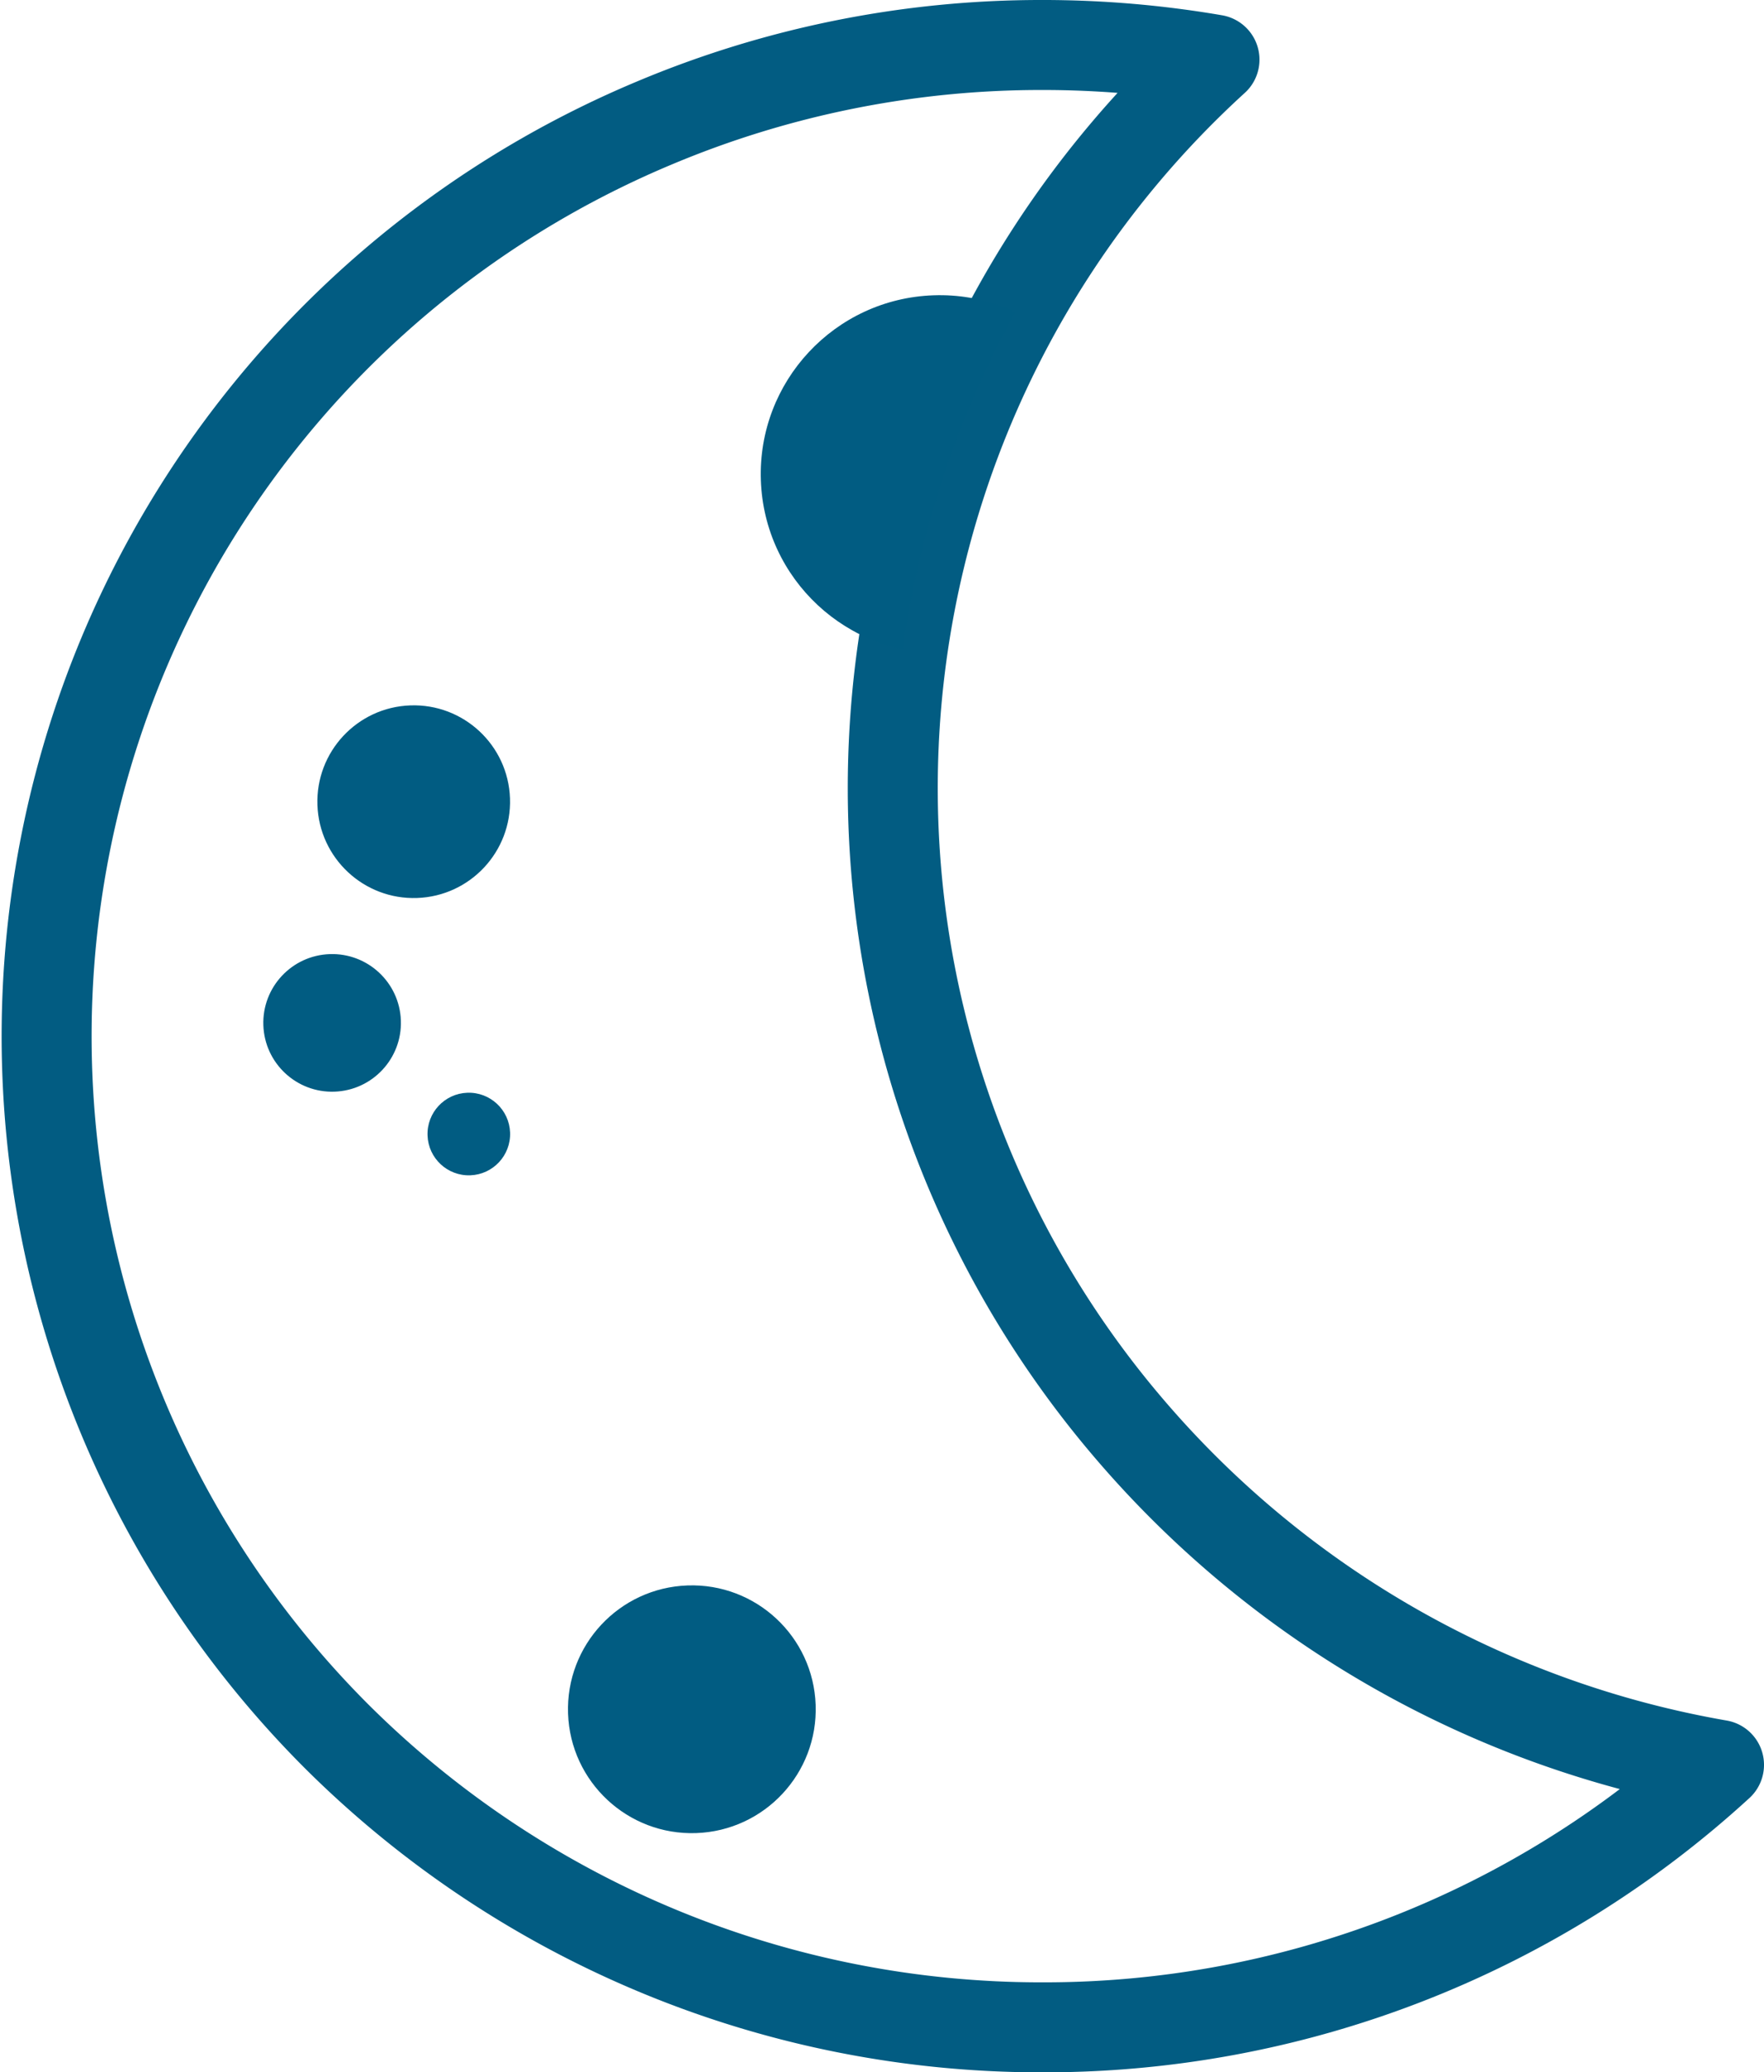
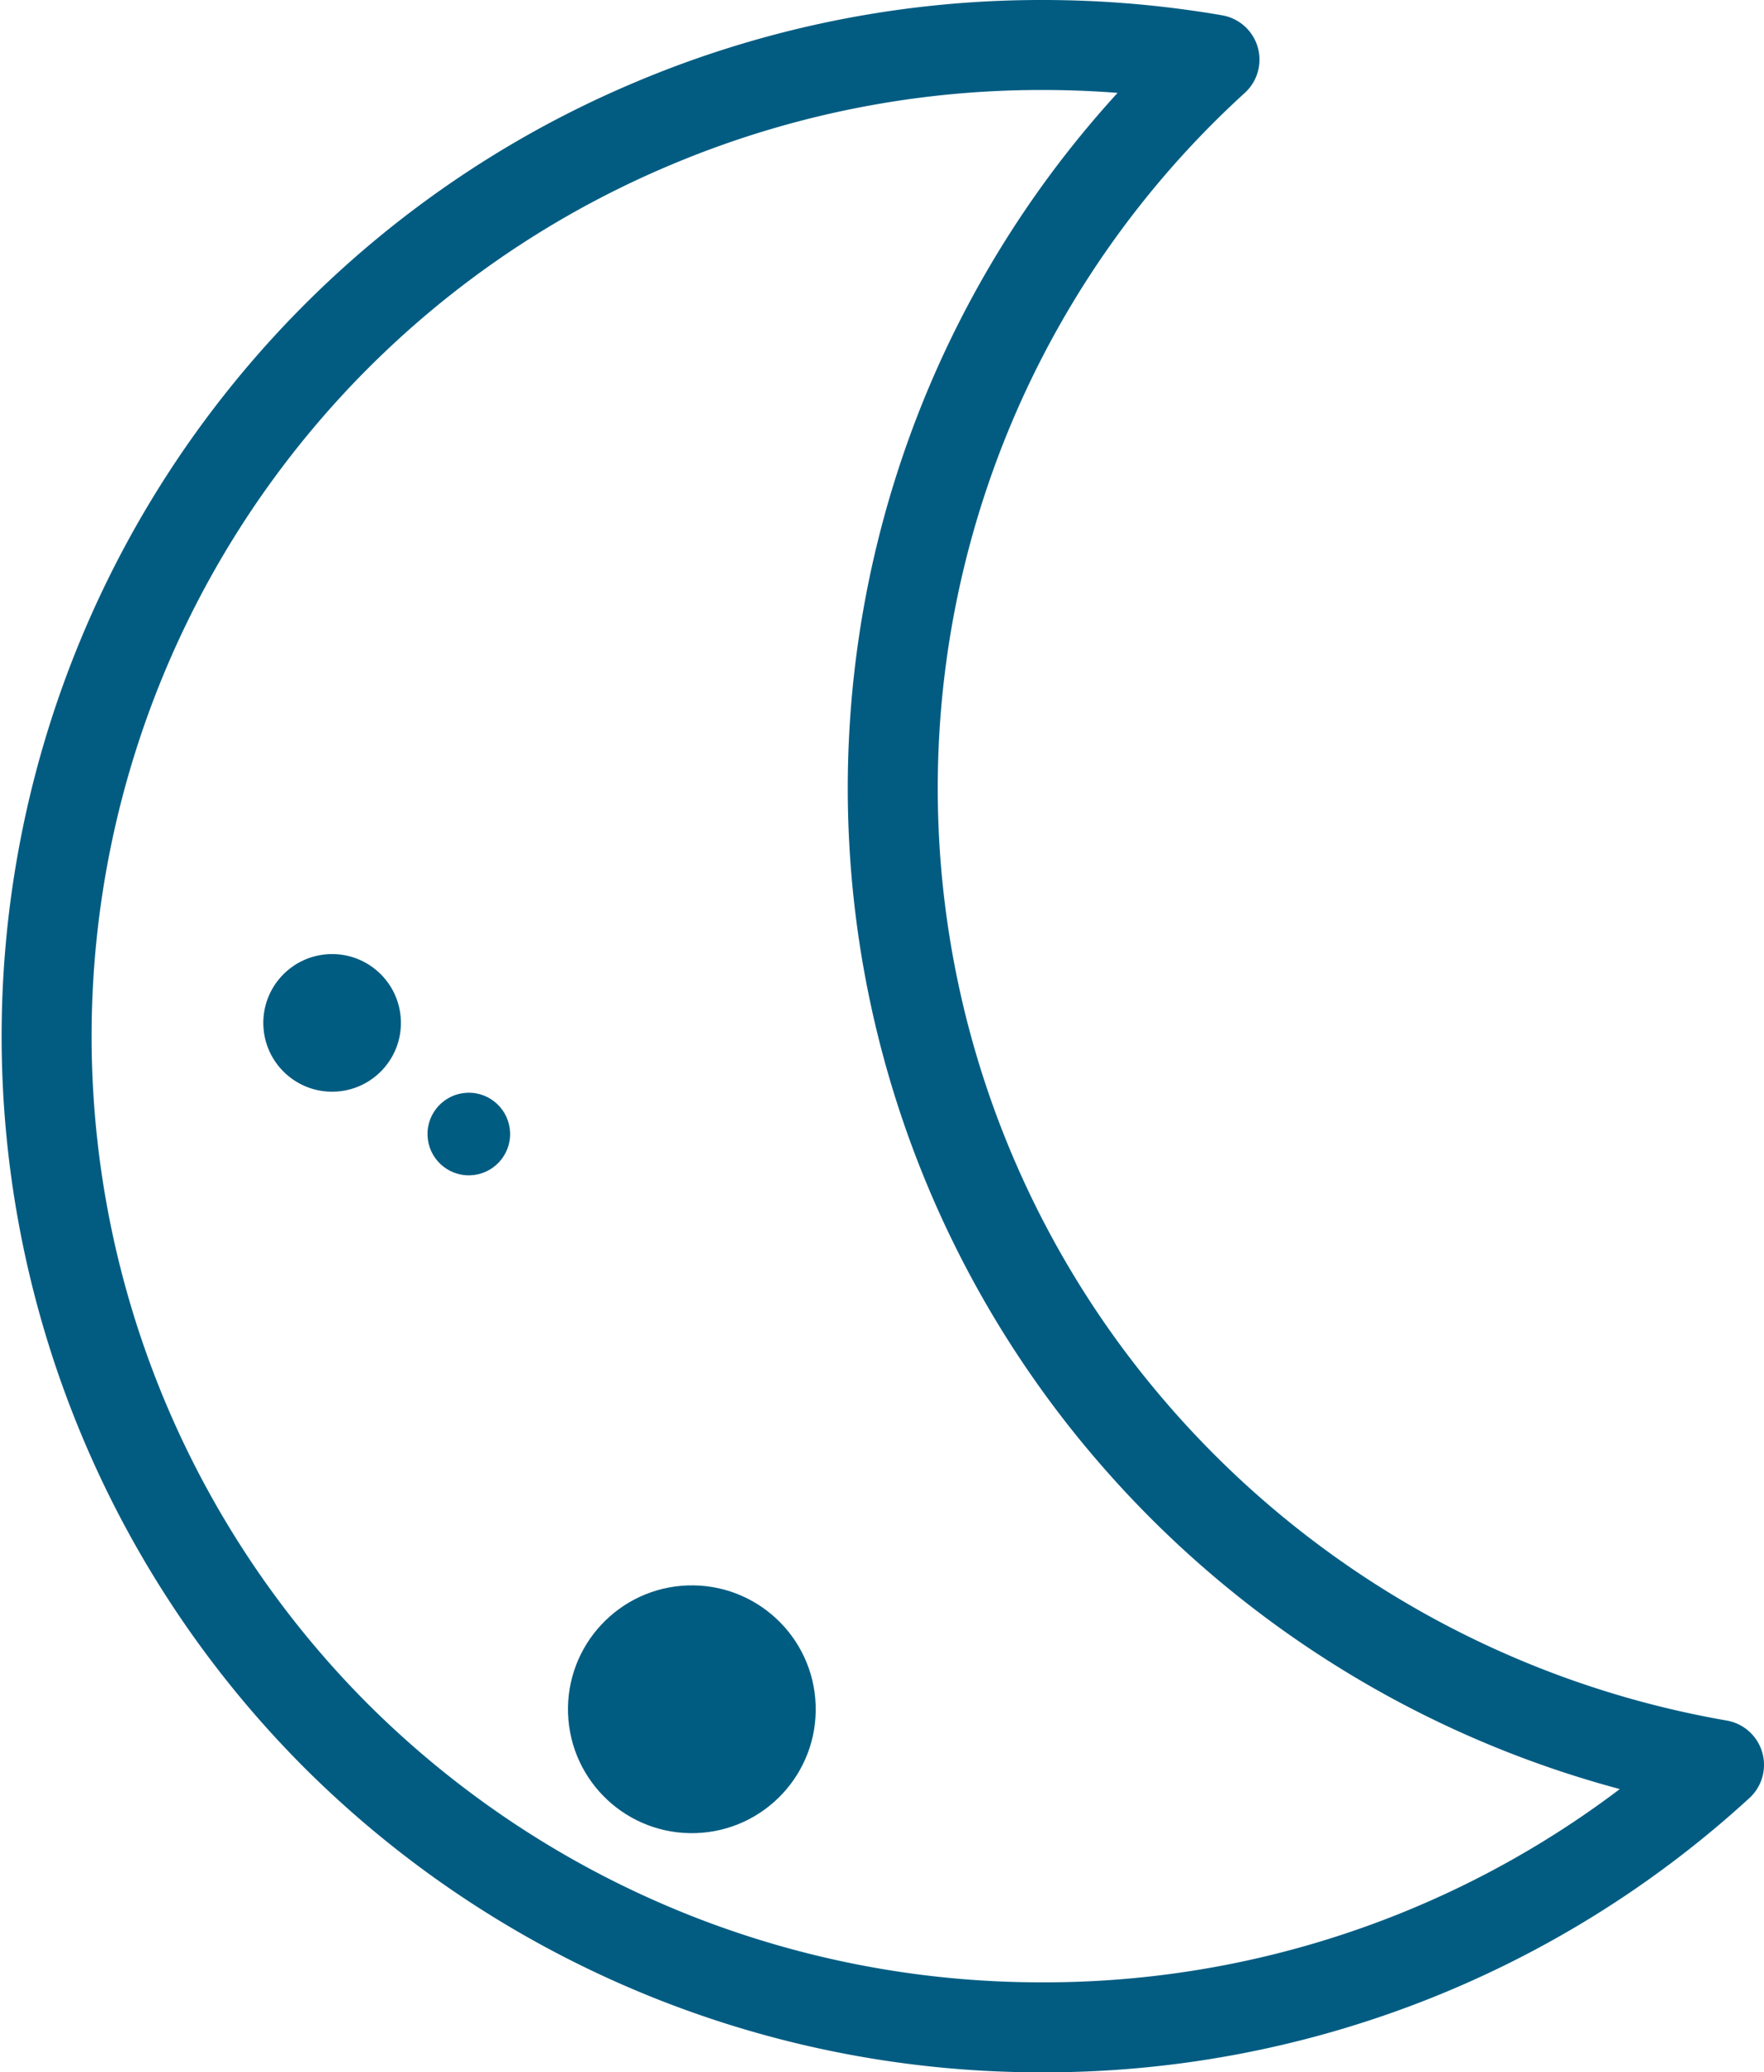
<svg xmlns="http://www.w3.org/2000/svg" width="58.812" height="69.08" viewBox="0 0 58.812 69.08">
  <defs>
    <clipPath id="clip-path">
-       <path id="Sottrazione_3" data-name="Sottrazione 3" d="M33.264,66.08A33.273,33.273,0,0,1,9.743,56.4,33,33,0,0,1,20.316,2.6,33.25,33.25,0,0,1,33.264,0a33.805,33.805,0,0,1,5.727.488,32.856,32.856,0,0,0-2.813,45.672A33.352,33.352,0,0,0,55.812,57.331,33.288,33.288,0,0,1,33.264,66.08Z" transform="translate(0 0)" fill="#f0efce" stroke="#f0efce" stroke-linejoin="round" stroke-width="3" opacity="0.996" />
-     </clipPath>
+       </clipPath>
  </defs>
  <g id="Raggruppa_279" data-name="Raggruppa 279" transform="translate(-155.5 -166.5)">
    <path id="Sottrazione_2" data-name="Sottrazione 2" d="M33.264,66.08A33.273,33.273,0,0,1,9.743,56.4,33,33,0,0,1,20.316,2.6,33.25,33.25,0,0,1,33.264,0a33.805,33.805,0,0,1,5.727.488,32.856,32.856,0,0,0-2.813,45.672A33.352,33.352,0,0,0,55.812,57.331,33.288,33.288,0,0,1,33.264,66.08Z" transform="translate(157 168)" fill="none" stroke="#015c82" stroke-linejoin="round" stroke-width="3" opacity="0.996" />
    <circle id="Ellisse_52" data-name="Ellisse 52" cx="4.13" cy="4.13" r="4.13" transform="translate(174.295 219.494) rotate(-2)" fill="#015c82" />
    <circle id="Ellisse_53" data-name="Ellisse 53" cx="2.294" cy="2.294" r="2.294" transform="translate(164.2 198.385) rotate(-2)" fill="#015c82" />
    <circle id="Ellisse_54" data-name="Ellisse 54" cx="1.377" cy="1.377" r="1.377" transform="translate(169.706 202.974) rotate(-2)" fill="#015c82" />
-     <circle id="Ellisse_55" data-name="Ellisse 55" cx="3.212" cy="3.212" r="3.212" transform="translate(165.971 190.126) rotate(-2)" fill="#015c82" />
    <g id="Gruppo_di_maschere_1" data-name="Gruppo di maschere 1" transform="translate(157 168)" clip-path="url(#clip-path)">
-       <circle id="Ellisse_56" data-name="Ellisse 56" cx="5.966" cy="5.966" r="5.966" transform="translate(23.659 8.552) rotate(-2)" fill="#015c82" />
-     </g>
+       </g>
  </g>
</svg>